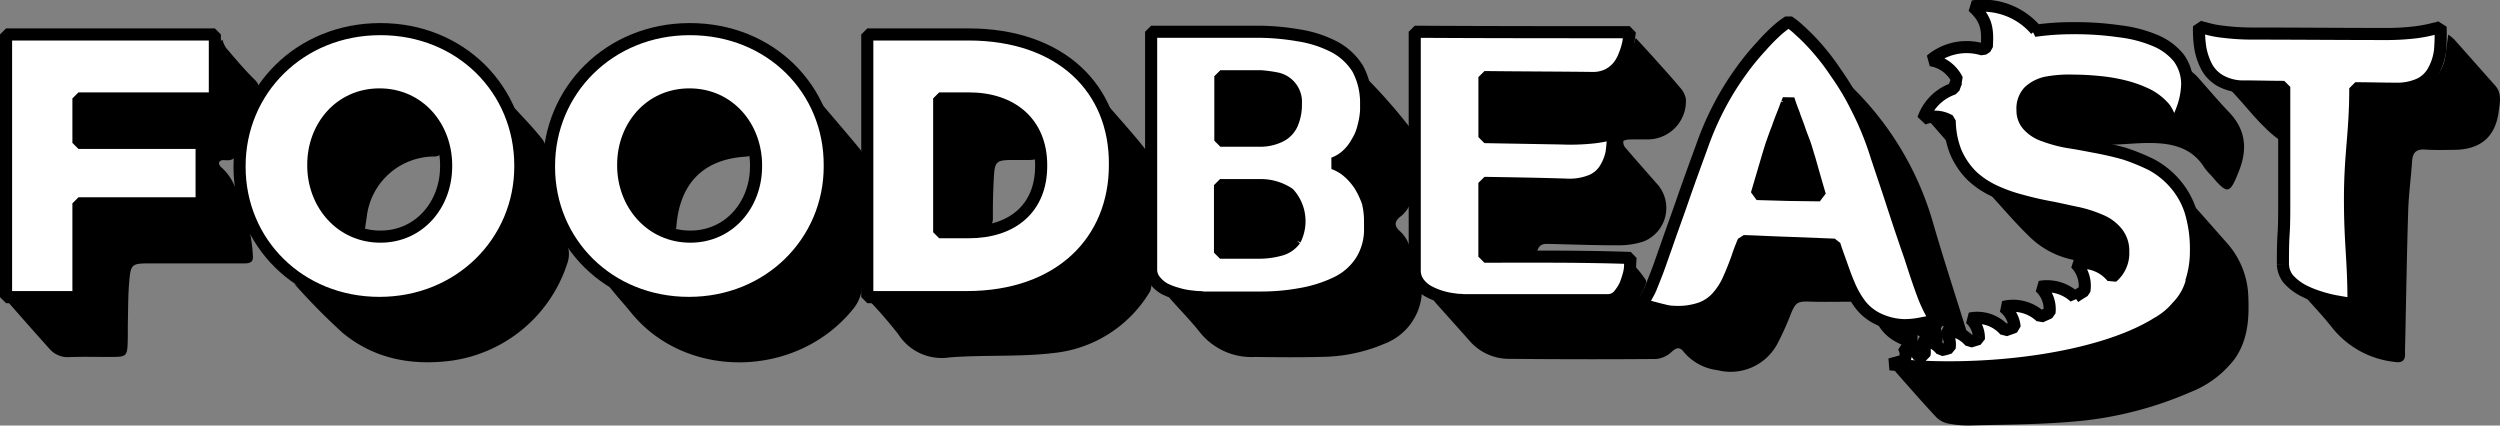
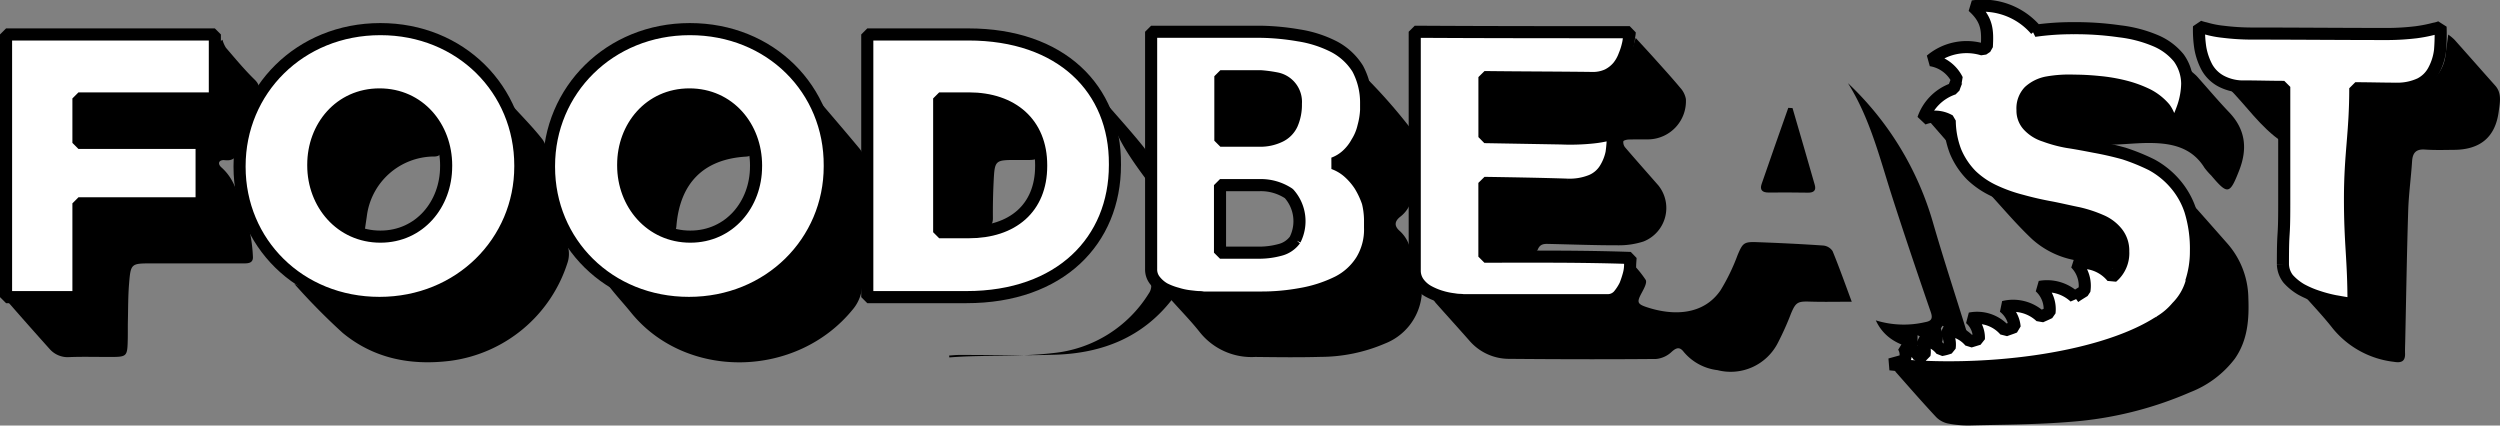
<svg xmlns="http://www.w3.org/2000/svg" width="309.913" height="52.749" viewBox="0 0 309.913 52.749">
  <rect x="0" y="0" width="309.913" height="52.749" fill="#808080" stroke="none" />
  <g transform="translate(-655.707 -529.859)">
    <path d="M683.286,535.308a3.642,3.642,0,0,0,.428.991c1.156,1.344,2.289,2.716,3.556,3.95.795.774.591,1.352.192,2.2-.792,1.689-1.427,3.451-2.1,5.191a3.363,3.363,0,0,0-.156.94c-.082,1.005-.3,1.8-1.627,1.656-.708-.078-.98.4-.42.9,1.671,1.486,2.12,3.492,2.6,5.522.176.747.687,1.418.852,2.165a19.107,19.107,0,0,1,.45,3.41c.031.861-.739.8-1.342.8q-5.6.008-11.191,0c-2.579,0-2.617,0-2.824,2.562-.123,1.516-.108,3.042-.143,4.563-.018.744,0,1.488-.015,2.231-.05,2.224-.072,2.242-2.294,2.242-1.635,0-3.27-.043-4.9.016a2.975,2.975,0,0,1-2.475-.984q-2.556-2.848-5.074-5.732a3.568,3.568,0,0,1-.339-.684c.5-.025.869-.06,1.243-.06,2.025-.006,4.05-.025,6.075.007.79.012,1.152-.22,1.162-1.079.031-2.934.136-5.868.2-8.8.029-1.423.184-1.6,1.585-1.6,4.121,0,8.242-.028,12.363.017,1.039.012,1.452-.267,1.431-1.371-.032-1.693.138-3.389.175-5.084.03-1.386-.006-1.4-1.443-1.4q-6.129-.005-12.257,0c-1.405,0-1.448-.047-1.442-1.422,0-.779.04-1.559.006-2.337-.044-1.014.429-1.374,1.415-1.369,4.725.023,9.45.012,14.175.009,1.415,0,1.447-.029,1.46-1.408.015-1.522,0-3.045.02-4.567a10.535,10.535,0,0,1,.123-1.09Z" transform="translate(0 -0.522)" />
    <path d="M919.641,578.452c2.311,0,4.536.044,6.759-.008,6.434-.151,12.84-.64,19.006-2.619a41.838,41.838,0,0,0,6.813-2.945c3.373-1.795,4.879-4.861,4.976-8.569.052-1.952-.243-3.914-.382-5.894a6.541,6.541,0,0,1,.507.47q1.905,2.147,3.8,4.3a10.449,10.449,0,0,1,2.558,6.7c.106,2.656-.084,5.247-1.669,7.52a12.692,12.692,0,0,1-5.545,4.168,45.664,45.664,0,0,1-14.8,3.664c-4.129.345-8.288.345-12.434.451a12.81,12.81,0,0,1-2.855-.253,2.89,2.89,0,0,1-1.437-.822c-1.69-1.814-3.323-3.682-4.963-5.541A2.873,2.873,0,0,1,919.641,578.452Z" transform="translate(-29.253 -3.091)" />
    <path d="M907.363,570.92c-1.677,0-3.447.043-5.213-.013-1.477-.046-1.731.084-2.312,1.468a36.023,36.023,0,0,1-1.648,3.673,6.567,6.567,0,0,1-7.469,3.355,6.44,6.44,0,0,1-4.19-2.267c-.473-.618-.875-.558-1.475-.019a3.273,3.273,0,0,1-1.92.9c-6.07.054-12.141.039-18.211-.014a6.481,6.481,0,0,1-4.976-2.275c-1.382-1.568-2.788-3.115-4.175-4.678a5.7,5.7,0,0,1-.449-.67c6.711.752,13.4.118,20.074.4,3.1.131,3.726-1.693,4.3-3.711.074-.26.089-.538.186-1.156a13.191,13.191,0,0,1,1.939,2.308c.186.365-.238,1.11-.508,1.618-.6,1.121-.564,1.361.635,1.758,3.235,1.074,7.009,1.031,9.144-2.087a24.863,24.863,0,0,0,2.119-4.376c.62-1.456.76-1.656,2.34-1.6,2.761.1,5.522.232,8.277.422a1.562,1.562,0,0,1,1.157.69C905.856,566.76,906.617,568.917,907.363,570.92Z" transform="translate(-22.104 -3.659)" />
    <path d="M881.39,535.056c.938,1.027,1.7,1.846,2.445,2.679,1.04,1.162,2.093,2.314,3.088,3.513a2.791,2.791,0,0,1,.69,1.381,4.739,4.739,0,0,1-4.56,5c-.852.015-1.7-.007-2.556.021-.228.008-.623.116-.64.224a1.019,1.019,0,0,0,.214.738c1.36,1.587,2.748,3.15,4.126,4.723a4.462,4.462,0,0,1-1.835,6.953,9.863,9.863,0,0,1-3.129.474c-2.91.005-5.82-.11-8.73-.173-.554-.012-.995.052-1.257.712-.116.291-.733.52-1.132.537-1.489.062-2.983.011-4.474.03-.791.011-1.044-.358-1.029-1.114.04-2.018.02-4.035.036-6.053.012-1.3.265-1.577,1.562-1.556,3.086.049,6.171.172,9.256.194a5.082,5.082,0,0,0,5.383-5.522c-.011-.79-.261-1.118-1.079-.936-4.61,1.03-9.268.077-13.9.309-.615.03-.979-.3-.948-.994.068-1.554.138-3.109.132-4.664,0-1.008.413-1.378,1.411-1.369,3.8.032,7.606-.1,11.4.052,3.125.128,4.27-1.525,5.081-3.725C881.077,536.132,881.173,535.761,881.39,535.056Z" transform="translate(-22.914 -0.494)" />
    <path d="M839.979,551.275c3.586-4.5,3.586-4.5,3.282-10.188.063-.01.162-.052.185-.026a67.188,67.188,0,0,1,5.085,5.838c.6.847.407,2.3.43,3.487.026,1.339-.179,2.683-.158,4.022a3.945,3.945,0,0,1-1.492,3.457c-.725.555-.817,1.137-.135,1.752a4.336,4.336,0,0,1,1.4,3.924A3.433,3.433,0,0,0,849.7,566.8a1.371,1.371,0,0,1,.206,1.06,7.2,7.2,0,0,1-4.514,5.744,20.343,20.343,0,0,1-7.974,1.656c-2.7.076-5.4.04-8.1.009a8.194,8.194,0,0,1-6.843-3.013c-1.136-1.447-2.441-2.762-3.663-4.142a8.156,8.156,0,0,1-.5-.742c4,.81,7.861.42,11.7.412a29.34,29.34,0,0,0,6.316-.725c2.645-.6,5.005-1.769,6.322-4.407,1.4-2.814,1.3-8.379-1.937-10.7A8.29,8.29,0,0,1,839.979,551.275Z" transform="translate(-17.99 -1.161)" />
-     <path d="M806.279,544.292c1.552,1.791,3.149,3.547,4.626,5.4a3.238,3.238,0,0,1,.609,1.946c-.076,3.993-.27,7.984-.353,11.976a6.731,6.731,0,0,0,.455,2.451,1.66,1.66,0,0,1-.127,1.673,15.771,15.771,0,0,1-11.879,7.411c-4.245.5-8.58.2-12.854.539a6.383,6.383,0,0,1-6.323-2.86,54.892,54.892,0,0,0-3.759-4.331c-.019-.021-.01-.067-.03-.234.408-.025.811-.071,1.213-.072,4.014-.007,8.033.1,12.042-.034,5.721-.193,10.693-2.141,14.324-6.773a14.255,14.255,0,0,0,2.992-7.281C807.707,549.754,807.508,548.39,806.279,544.292Z" transform="translate(-13.359 -1.521)" />
+     <path d="M806.279,544.292c1.552,1.791,3.149,3.547,4.626,5.4a3.238,3.238,0,0,1,.609,1.946c-.076,3.993-.27,7.984-.353,11.976a6.731,6.731,0,0,0,.455,2.451,1.66,1.66,0,0,1-.127,1.673,15.771,15.771,0,0,1-11.879,7.411c-4.245.5-8.58.2-12.854.539c-.019-.021-.01-.067-.03-.234.408-.025.811-.071,1.213-.072,4.014-.007,8.033.1,12.042-.034,5.721-.193,10.693-2.141,14.324-6.773a14.255,14.255,0,0,0,2.992-7.281C807.707,549.754,807.508,548.39,806.279,544.292Z" transform="translate(-13.359 -1.521)" />
    <path d="M976.711,566.681c1.65.409,3.212.836,4.794,1.174,1.24.266,1.483.055,1.463-1.183-.048-2.935-.266-5.874-.168-8.8.123-3.7.491-7.4.754-11.1.092-1.3.209-2.607.269-3.913.058-1.252.244-1.459,1.525-1.459a40.874,40.874,0,0,0,4.974-.037,4.789,4.789,0,0,0,4.153-4.352c.1-.757.205-1.516.328-2.427a6.691,6.691,0,0,1,.733.6c1.7,1.9,3.386,3.821,5.084,5.725.852.955.58,2.1.447,3.149-.4,3.214-2.264,4.788-5.525,4.818-1.208.011-2.42.05-3.622-.036-1.111-.077-1.528.4-1.6,1.443-.132,2.046-.419,4.084-.483,6.131-.169,5.407-.253,10.816-.37,16.225-.011.5-.035.991-.019,1.486.033,1-.494,1.179-1.366,1.032a11.475,11.475,0,0,1-7.57-4.108C979.327,569.531,977.985,568.133,976.711,566.681Z" transform="translate(-35.597 -0.442)" />
    <path d="M696.662,566.565c8.125,3.615,15.77,3.6,22.476-2.467,6.009-5.438,6.743-12.327,4.2-19.825a2.909,2.909,0,0,1,.494.359c1.219,1.331,2.491,2.623,3.6,4.039a2.94,2.94,0,0,1,.513,1.962,16.147,16.147,0,0,0,2.163,10.289,3.439,3.439,0,0,1,.431,2.991,17.661,17.661,0,0,1-14.579,12.2c-4.912.6-9.461-.3-13.295-3.46A78.947,78.947,0,0,1,696.662,566.565Z" transform="translate(-4.469 -1.519)" />
    <path d="M766.657,543.98c1.624,1.911,3.264,3.809,4.864,5.74a3.446,3.446,0,0,1,.674,3.1,4.167,4.167,0,0,0-.082.843c-.083,4.241-.2,8.482-.217,12.724a4.974,4.974,0,0,1-1.147,3.284c-6.974,8.613-20.724,8.822-27.529.406-1.015-1.256-2.142-2.422-3.1-3.775.405.19.812.379,1.216.572,6.268,2.989,12.471,2.811,18.394-.771a16.142,16.142,0,0,0,8.08-12.79C768.17,549.647,767.976,548.363,766.657,543.98Z" transform="translate(-9.3 -1.486)" />
    <path d="M956.336,547.263a9.294,9.294,0,0,0,2.266-7.638c.4.36.614.52.788.715,1.324,1.477,2.6,3,3.971,4.433,2.063,2.156,2.3,4.552,1.243,7.241-1.162,2.959-1.41,3.023-3.455.606a8.669,8.669,0,0,1-.839-.958c-1.579-2.559-4.107-3.063-6.81-3.075-1.9-.01-3.813.271-5.712.2a19.744,19.744,0,0,1-7.742-1.679,2.759,2.759,0,0,1-1.748-2.892,2.893,2.893,0,0,1,2.428-2.64,20.334,20.334,0,0,1,5.27-.405,37.508,37.508,0,0,1,6.24,1.2,7.75,7.75,0,0,1,2.4,1.313A4.322,4.322,0,0,1,956.336,547.263Z" transform="translate(-31.325 -1.002)" />
    <path d="M750.89,543.172a7.818,7.818,0,0,1,7.6,6.618c.072.595-.122.812-.737.85-5.235.317-8.185,3.255-8.623,8.6-.06.729-.34.81-.959.62a7.582,7.582,0,0,1-5.082-5.028,8.681,8.681,0,0,1,3.4-10.264,23.238,23.238,0,0,1,4.292-1.667Z" transform="translate(-9.572 -1.366)" />
    <path d="M705.657,560.012a6.5,6.5,0,0,1-4.616-2.833c-3.876-5.261-.866-12.966,5.523-13.909,3.735-.551,8.007,2.436,8.559,6.154.107.72.05,1.263-.919,1.237a8.439,8.439,0,0,0-8.259,7.4C705.854,558.678,705.763,559.3,705.657,560.012Z" transform="translate(-4.764 -1.4)" />
    <path d="M796.256,551.144c-2.772,0-2.791-.005-2.927,2.748q-.109,2.223-.087,4.451c.007.7-.257,1.106-.932,1.16-1.654.134-3.312.257-4.97.319-.631.024-.941-.365-.877-1.044.076-.807.109-1.62.126-2.431.083-3.777.168-7.553.216-11.331.012-.938.381-1.415,1.333-1.327a36.953,36.953,0,0,1,5.465.6,6.719,6.719,0,0,1,5.139,5.379c.292,1.271.1,1.489-1.209,1.478C797.107,551.141,796.682,551.144,796.256,551.144Z" transform="translate(-14.449 -1.453)" />
    <path d="M913.341,541.362a38.315,38.315,0,0,1,10.6,17.487c1.292,4.446,2.738,8.849,4.108,13.272a2,2,0,0,1,.049.431l-3.034-1.112-.209.323a6.46,6.46,0,0,1,.232,1.1,1.169,1.169,0,0,1-.22.833c-.122.109-.539-.052-.8-.157-.651-.264-1.288-.564-2.1-.926v1.739c-2.261-.467-4.142-1.375-5.173-3.584a11.707,11.707,0,0,0,6.107.223c.724-.13,1-.386.715-1.228-1.647-4.779-3.27-9.568-4.815-14.381C917.271,550.606,916.07,545.7,913.341,541.362Z" transform="translate(-28.553 -1.195)" />
-     <path d="M825.706,559.578c0-.988.036-1.978-.013-2.964-.03-.608.16-1.008.779-.995a31.7,31.7,0,0,1,5.685.27,3.937,3.937,0,0,1,2.711,5.583,2.735,2.735,0,0,1-2.235,1.762c-2.027.247-4.074.348-6.114.474-.618.038-.862-.348-.85-.953.02-1.059.005-2.117.005-3.177Z" transform="translate(-18.808 -2.78)" />
    <path d="M933.034,556.236c3.71,1.95,7.891,2.164,11.815,3.317a11.385,11.385,0,0,1,3.046,1.438,3.437,3.437,0,0,1,.952,4.379,1.009,1.009,0,0,1-1.547.5,10.146,10.146,0,0,0-2.811-.79,10.861,10.861,0,0,1-6.115-2.694c-1.953-1.831-3.679-3.9-5.5-5.869Z" transform="translate(-30.723 -2.849)" />
    <path d="M826.165,544.63a26.821,26.821,0,0,1,.036-2.967c.043-.38.509-1.03.764-1.021a61.729,61.729,0,0,1,6.332.464c1.119.154,1.764,1.27,1.851,2.566a4.1,4.1,0,0,1-4.192,4.572c-1.347.053-2.7.019-4.043.052-.66.015-.867-.291-.846-.907.03-.919.008-1.839.008-2.758Z" transform="translate(-18.852 -1.115)" />
    <path d="M905.122,544.835c.923,3.178,1.855,6.352,2.76,9.534.195.682-.147.964-.847.951-1.629-.028-3.26-.03-4.89-.016-.755.006-1.107-.322-.86-1.04,1.085-3.159,2.2-6.306,3.31-9.458Z" transform="translate(-27.204 -1.578)" />
    <path d="M966.256,541.855c2.2.1,4.168.209,6.134.285.856.034,1.186.444,1.137,1.282-.1,1.738-.164,3.477-.439,5.3C970.339,546.892,968.613,544.184,966.256,541.855Z" transform="translate(-34.434 -1.25)" />
    <path d="M927.214,549.522l-2.472-2.83C926.594,545.747,927.31,546.537,927.214,549.522Z" transform="translate(-29.82 -1.746)" />
    <path d="M836.073,553.948v-5.907C837.133,548.816,837.189,552.474,836.073,553.948Z" transform="translate(-19.964 -1.938)" />
    <path d="M926.6,539.315a1.848,1.848,0,0,1,1.673,1.963Z" transform="translate(-30.027 -0.968)" />
    <g transform="translate(656.457 530.608)">
-       <path d="M918.218,570.347a10.823,10.823,0,0,0,1.315-.22c.438-.055.766-.165,1.039-.22s.383-.11.438-.11a17.93,17.93,0,0,1-1.587-3.251c-.492-1.323-.985-2.81-1.531-4.518-.766-2.206-1.532-4.462-2.243-6.666s-1.478-4.408-2.192-6.611a37.208,37.208,0,0,0-2.243-5.344,31.72,31.72,0,0,0-2.572-4.3,28.133,28.133,0,0,0-2.463-3.2,24.6,24.6,0,0,0-2.08-2.094,9.145,9.145,0,0,0-1.315-1.046,13.145,13.145,0,0,0-1.315.992,24.549,24.549,0,0,0-2.075,2.1,31.793,31.793,0,0,0-2.517,3.088,35.735,35.735,0,0,0-2.572,4.132,36.953,36.953,0,0,0-2.243,5.124c-.766,2.094-1.532,4.187-2.243,6.225-.712,2.094-1.478,4.133-2.191,6.226-.383,1.047-.712,2.039-1.04,2.921s-.656,1.652-.931,2.369a17.829,17.829,0,0,1-1.039,1.818s.164.055.438.165a7.857,7.857,0,0,0,1.039.331c.438.11.821.22,1.315.331a4.78,4.78,0,0,0,1.149.164,8.621,8.621,0,0,0,3.339-.441,5,5,0,0,0,2.134-1.488,8.271,8.271,0,0,0,1.368-2.206c.383-.827.712-1.708,1.039-2.59.22-.716.493-1.377.766-2.038,1.861.054,3.776.165,5.636.22l5.637.22c.219.716.492,1.433.766,2.206.328.937.656,1.874,1.039,2.755a11.6,11.6,0,0,0,1.368,2.424,6.134,6.134,0,0,0,2.134,1.764,7.994,7.994,0,0,0,3.283.828A9.24,9.24,0,0,0,918.218,570.347Zm-15.487-16.088-3.885-.11,1.315-4.463c.164-.55.329-1.1.547-1.764.22-.606.438-1.267.712-1.928.22-.661.438-1.213.657-1.765s.382-.992.492-1.324a4.383,4.383,0,0,0,.219-.5l.164.5q.164.5.492,1.324c.164.55.438,1.157.656,1.818s.493,1.323.712,1.928c.22.661.383,1.268.547,1.765.438,1.542.876,3.089,1.315,4.572Z" transform="translate(-681.817 -530.848)" fill="#fff" stroke="#000" stroke-linecap="round" stroke-linejoin="bevel" stroke-width="1.5" />
      <path d="M842.042,553.257a8.123,8.123,0,0,0-1.422-1.652,5.742,5.742,0,0,0-1.861-1.1,5.039,5.039,0,0,0,1.642-.992,6.019,6.019,0,0,0,1.259-1.6,6.318,6.318,0,0,0,.821-1.984,9.309,9.309,0,0,0,.329-2.038v-.933a8.911,8.911,0,0,0-1.04-4.187,7.655,7.655,0,0,0-2.9-2.7,14.489,14.489,0,0,0-4.435-1.432,30.341,30.341,0,0,0-4.651-.442H816.158v29.422a2.168,2.168,0,0,0,.492,1.432,4.072,4.072,0,0,0,1.149.992,7.871,7.871,0,0,0,1.588.606,8.524,8.524,0,0,0,1.531.331c.493.055.876.11,1.2.11a2.231,2.231,0,0,1,.492.055h7.169a26.849,26.849,0,0,0,4.925-.442,16.707,16.707,0,0,0,4.6-1.488,7.462,7.462,0,0,0,2.955-2.7,7.341,7.341,0,0,0,1.039-4.023v-.99a9.629,9.629,0,0,0-.274-2.149A10.546,10.546,0,0,0,842.042,553.257Zm-17.3-13.55h4.98a16.528,16.528,0,0,1,2.025.276,2.968,2.968,0,0,1,2.355,3.14,5.968,5.968,0,0,1-.492,2.535,3.113,3.113,0,0,1-1.587,1.542,5.543,5.543,0,0,1-2.354.5h-4.927ZM834,559.982a3.3,3.3,0,0,1-1.915,1.268,9.8,9.8,0,0,1-2.408.331h-4.98v-8.374h4.925a6.264,6.264,0,0,1,3.611,1.046,5.111,5.111,0,0,1,.766,5.73Z" transform="translate(-674.208 -531.007)" fill="#fff" stroke="#000" stroke-linecap="round" stroke-linejoin="bevel" stroke-width="1.5" />
      <path d="M861.559,562.076V552.93c3.449.055,6.837.11,10.288.221a7.151,7.151,0,0,0,2.955-.5,3.673,3.673,0,0,0,1.7-1.432,6.147,6.147,0,0,0,.821-2.038,16.779,16.779,0,0,0,.164-2.37s-.164.055-.6.165a14.1,14.1,0,0,1-1.971.331,26.994,26.994,0,0,1-3.885.11l-9.466-.165v-7.438c4.433.055,8.865.055,13.3.111a4.346,4.346,0,0,0,1.97-.386,4.1,4.1,0,0,0,1.315-1.047,4.89,4.89,0,0,0,.766-1.377,7.993,7.993,0,0,0,.438-1.378c.11-.442.11-.772.164-1.047a2.546,2.546,0,0,0,.054-.441c-8.92,0-17.785,0-26.65-.055v29.641a2.543,2.543,0,0,0,.492,1.488,3.7,3.7,0,0,0,1.2,1.046,8.084,8.084,0,0,0,1.588.661,9.108,9.108,0,0,0,1.587.331c.6.11.93.054,1.094.11H876.83a1.776,1.776,0,0,0,1.369-.606,6.3,6.3,0,0,0,.821-1.268,12.546,12.546,0,0,0,.438-1.324,4.525,4.525,0,0,0,.163-1.1c0-.276.054-.883.054-.936C873.544,562.022,867.579,562.076,861.559,562.076Z" transform="translate(-678.294 -531.007)" fill="#fff" stroke="#000" stroke-linecap="round" stroke-linejoin="bevel" stroke-width="1.5" />
      <path d="M956.431,555.947a9.831,9.831,0,0,0-1.971-3.416,10.317,10.317,0,0,0-2.846-2.259,25.677,25.677,0,0,0-3.393-1.378q-1.805-.5-3.611-.827c-1.149-.221-2.3-.442-3.393-.606a16.271,16.271,0,0,1-2.846-.771,4.648,4.648,0,0,1-1.971-1.212,2.711,2.711,0,0,1-.765-1.984,3.054,3.054,0,0,1,.821-2.314,4.543,4.543,0,0,1,2.243-1.1,15.618,15.618,0,0,1,3.339-.22c.93,0,1.97.054,3.067.164a20.781,20.781,0,0,1,3.228.551,14.516,14.516,0,0,1,2.846,1.046,6.937,6.937,0,0,1,2.08,1.653,3.994,3.994,0,0,1,.766,2.424v.331c0,.11-.054.276-.054.386a16.643,16.643,0,0,0,1.587-3.361,9.513,9.513,0,0,0,.493-2.81,5.563,5.563,0,0,0-1.04-3.2,7.44,7.44,0,0,0-2.9-2.149,16.291,16.291,0,0,0-4.432-1.156,38.25,38.25,0,0,0-5.746-.386,33.051,33.051,0,0,0-4.815.331h0c.054-.054.109-.054.164-.11a8.651,8.651,0,0,0-7.825-2.92c1.86,1.653,1.86,3.03,1.753,5.014l-.492.331a6.886,6.886,0,0,0-6.458,1.324,4.445,4.445,0,0,1,3.283,2.424c-.054.054-.054.11-.109.22-.109.276-.219.55-.329.883a6.009,6.009,0,0,0-3.776,3.747,3.73,3.73,0,0,1,3.283.22,10.932,10.932,0,0,0,.712,3.8,9.381,9.381,0,0,0,1.971,2.976,10.4,10.4,0,0,0,2.845,1.928,19.252,19.252,0,0,0,3.393,1.212q1.805.5,3.612.827c1.148.22,2.3.5,3.393.716a15.708,15.708,0,0,1,2.845.937,5.051,5.051,0,0,1,1.971,1.487,3.566,3.566,0,0,1,.766,2.315,3.881,3.881,0,0,1-1.368,3.195,4.813,4.813,0,0,0-4.542-1.708,3.956,3.956,0,0,1,1.094,3.416h0c-.438.276-.82.5-1.2.772a5.033,5.033,0,0,0-4.323-1.268,3.73,3.73,0,0,1,1.2,3.2c-.328.165-.711.331-1.094.5a4.971,4.971,0,0,0-4.6-1.212,3.481,3.481,0,0,1,1.368,2.48c-.383.164-.766.276-1.2.441a4.553,4.553,0,0,0-4.331-1.487,3.145,3.145,0,0,1,1.1,2.535c-.383.11-.712.22-1.1.331A4.01,4.01,0,0,0,926,570.772a2.854,2.854,0,0,1,.6,2.206,5.76,5.76,0,0,1-1.039.275,3.282,3.282,0,0,0-2.517-1.267,2.455,2.455,0,0,1,.438,1.873,3.574,3.574,0,0,0-.712.221,2.427,2.427,0,0,0-1.915-1.267,1.9,1.9,0,0,1,.164,1.708h0l-1.805.5c11.328,1.212,25.61-.551,32.887-4.958.164-.111.383-.221.548-.332a8.5,8.5,0,0,0,2.134-1.818,7.18,7.18,0,0,0,1.805-3.089h-.054a12.133,12.133,0,0,0,.6-3.857A15.957,15.957,0,0,0,956.431,555.947Z" transform="translate(-685.663 -530.608)" fill="#fff" stroke="#000" stroke-linecap="round" stroke-linejoin="bevel" stroke-width="1.5" />
      <path d="M992.247,533.508a3.383,3.383,0,0,1-.766.221,17.989,17.989,0,0,1-2.243.441,30.411,30.411,0,0,1-3.507.22c-5.636,0-11.272-.054-16.909-.054a29.639,29.639,0,0,1-3.507-.221,12.381,12.381,0,0,1-2.243-.441,5.348,5.348,0,0,1-.766-.22,14.6,14.6,0,0,0,.164,2.7,8.056,8.056,0,0,0,.821,2.369,4.363,4.363,0,0,0,1.753,1.708,5.87,5.87,0,0,0,2.955.661c1.587,0,3.228.054,4.87.054v14.546c0,4.849-.164,2.59-.164,7.438a3.076,3.076,0,0,0,.656,1.819A6.7,6.7,0,0,0,975,566.072a11.886,11.886,0,0,0,2.08.883,16.8,16.8,0,0,0,2.08.55c.657.11,1.2.22,1.642.276a4.5,4.5,0,0,0,.656.054c0-5.62-.438-7.324-.438-13,0-5.62.657-8.1.657-13.719,1.642,0,3.338.055,5.034.055a6.645,6.645,0,0,0,3.01-.606,3.917,3.917,0,0,0,1.7-1.708,6.936,6.936,0,0,0,.766-2.48A25.066,25.066,0,0,0,992.247,533.508Z" transform="translate(-690.452 -530.924)" fill="#fff" stroke="#000" stroke-linecap="round" stroke-linejoin="bevel" stroke-width="1.5" />
      <path d="M656.457,567.131h8.975V555.506H680.7v-7.492H665.432V542.5h16.909V534.57H656.457Z" transform="translate(-656.457 -531.048)" fill="#fff" stroke="#000" stroke-linecap="round" stroke-linejoin="bevel" stroke-width="1.5" />
      <path d="M706.481,533.826c-10.015,0-17.456,7.6-17.456,16.97v.11c0,9.367,7.387,16.86,17.347,16.86s17.457-7.6,17.457-16.915v-.11C723.829,541.319,716.442,533.826,706.481,533.826Zm8.151,17.025c0,4.682-3.282,8.7-8.151,8.7-4.925,0-8.318-4.076-8.318-8.815v-.11c0-4.683,3.283-8.705,8.209-8.705s8.263,4.022,8.263,8.816Z" transform="translate(-660.077 -530.965)" fill="#fff" stroke="#000" stroke-linecap="round" stroke-linejoin="bevel" stroke-width="1.5" />
      <path d="M749.638,533.826c-9.959,0-17.456,7.6-17.456,16.97v.11c0,9.367,7.388,16.86,17.347,16.86s17.456-7.6,17.456-16.914v-.11C767.04,541.319,759.653,533.826,749.638,533.826Zm8.209,17.025c0,4.682-3.283,8.7-8.151,8.7-4.925,0-8.318-4.076-8.318-8.815v-.11c0-4.683,3.283-8.705,8.208-8.705s8.264,4.022,8.264,8.816Z" transform="translate(-664.874 -530.965)" fill="#fff" stroke="#000" stroke-linecap="round" stroke-linejoin="bevel" stroke-width="1.5" />
      <path d="M789.1,534.57H776.571v32.561h12.312c11.6,0,18.388-7,18.388-16.364v-.11C807.325,541.292,800.595,534.57,789.1,534.57Zm9.027,16.308c0,5.234-3.556,8.207-8.975,8.207h-3.667V542.5h3.667c5.417,0,8.975,3.088,8.975,8.265Z" transform="translate(-669.808 -531.048)" fill="#fff" stroke="#000" stroke-linecap="round" stroke-linejoin="bevel" stroke-width="1.5" />
    </g>
  </g>
</svg>